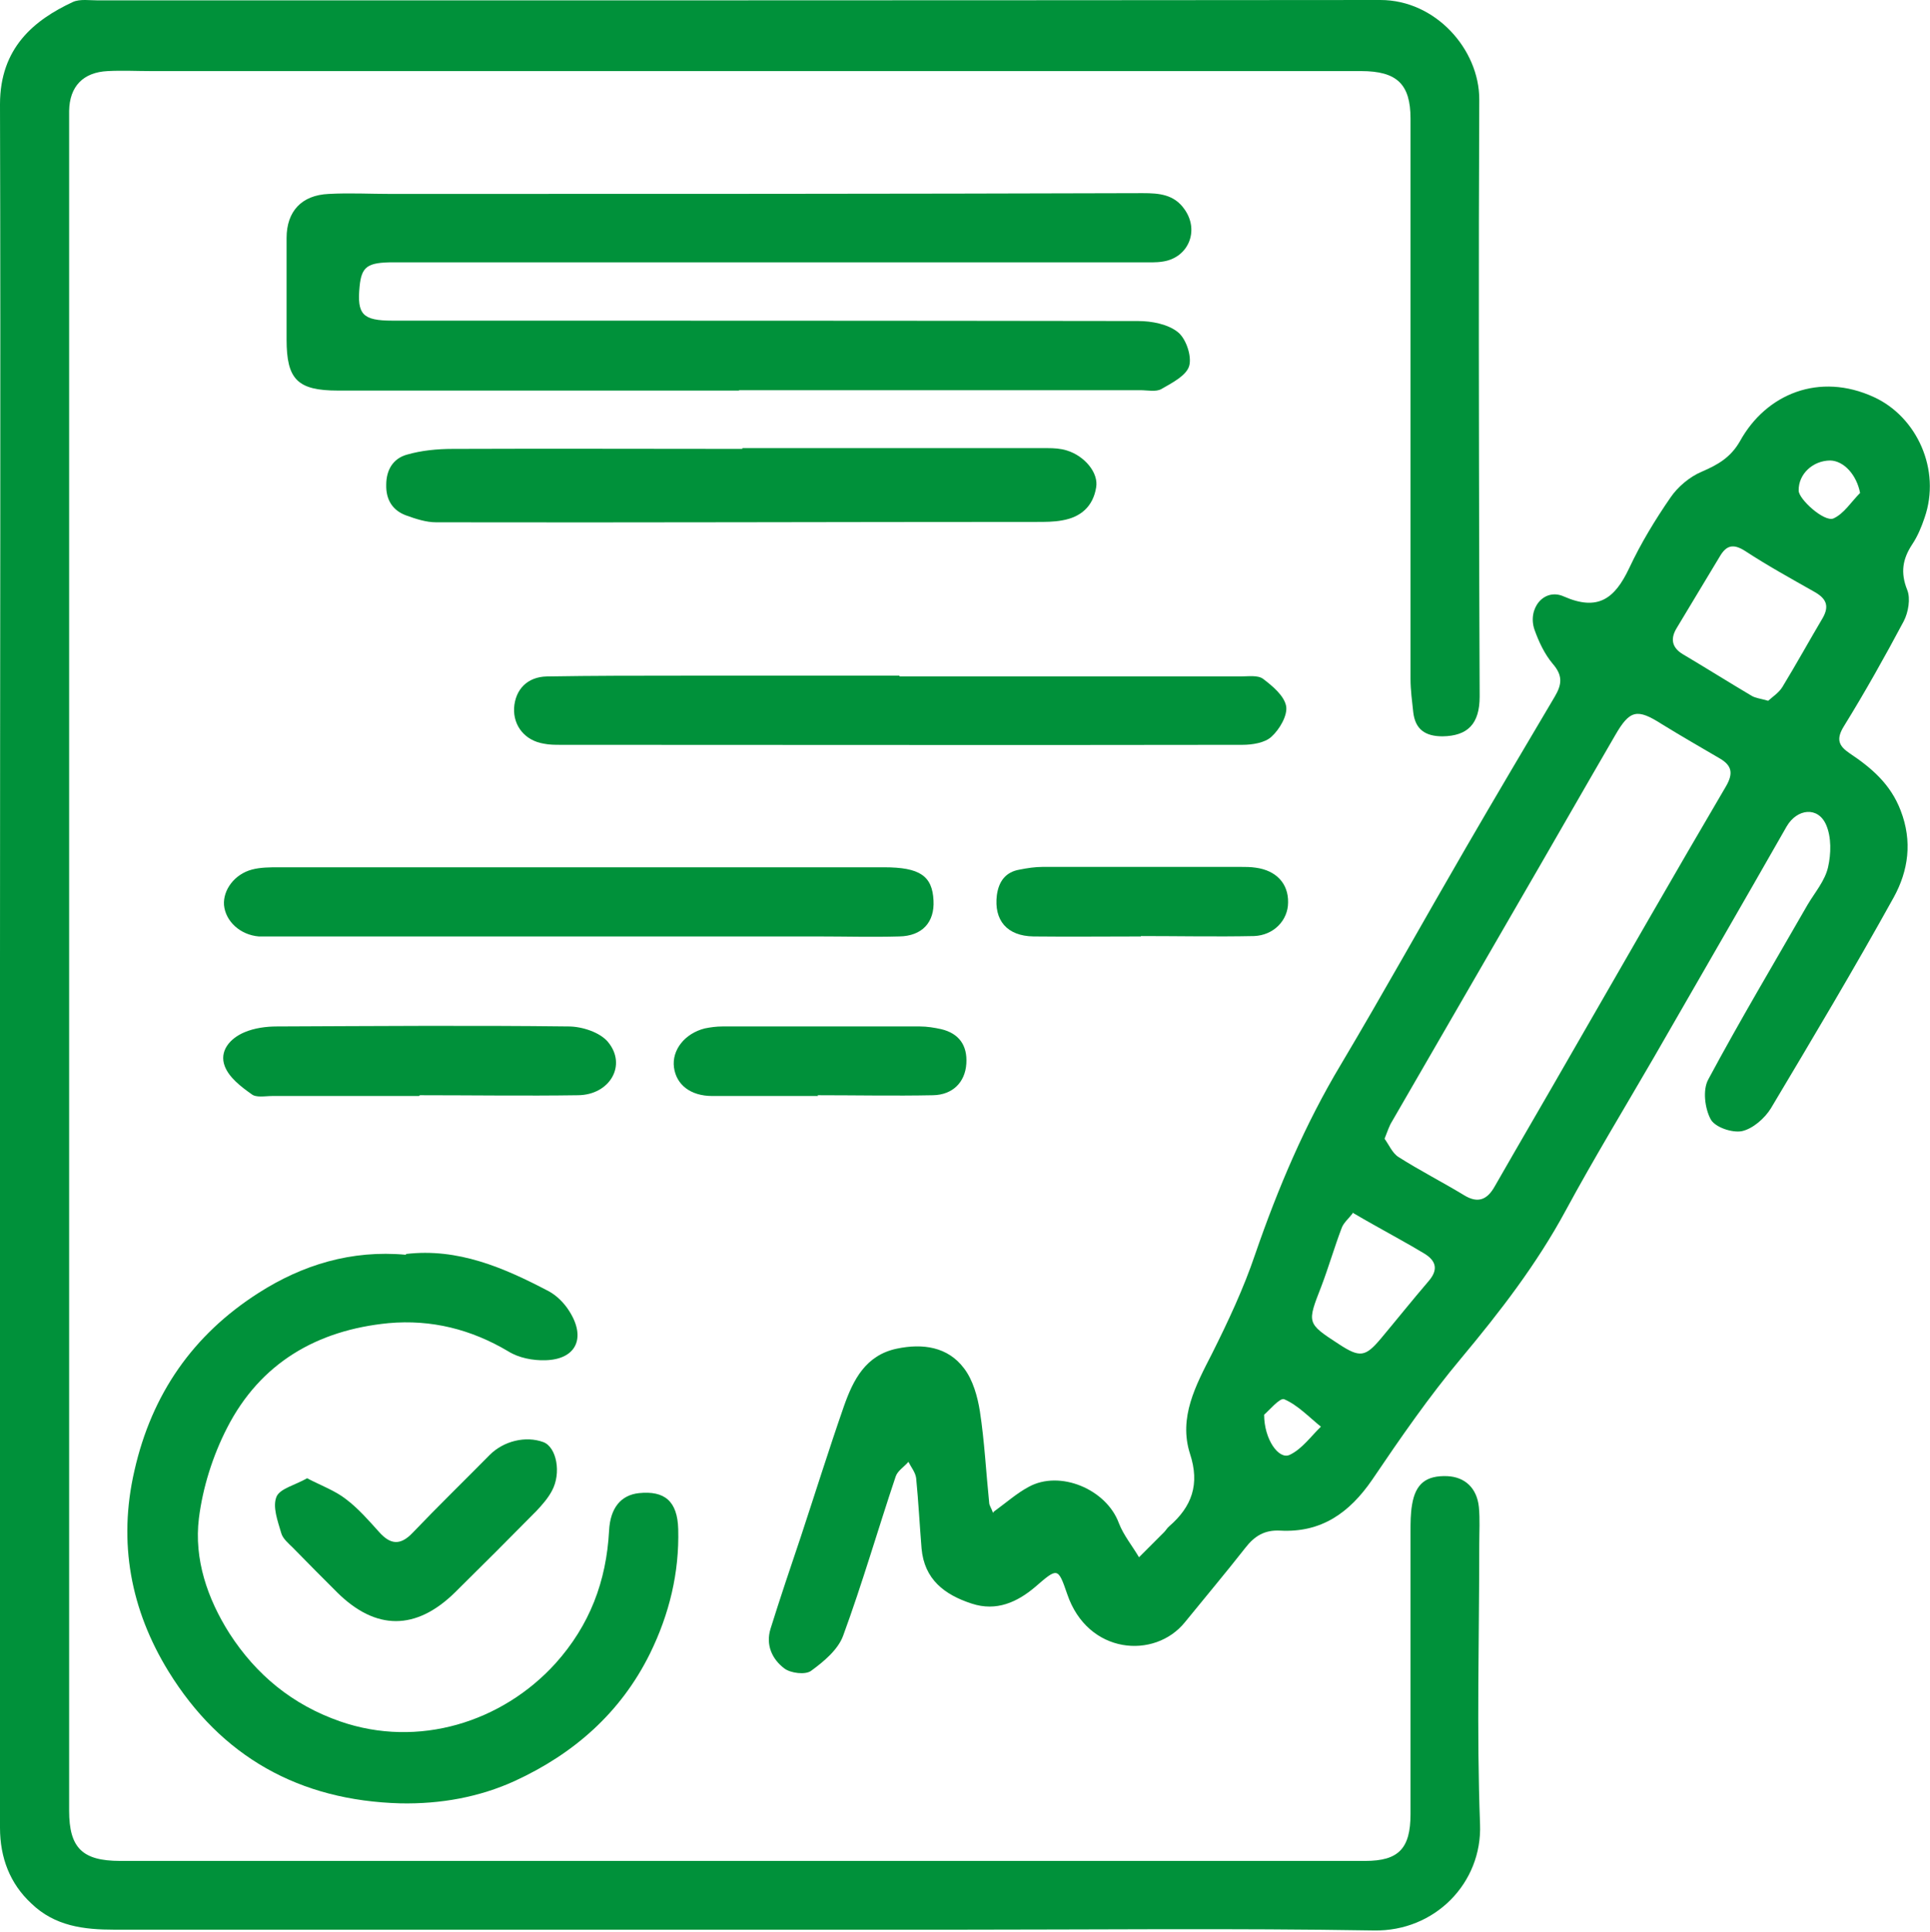
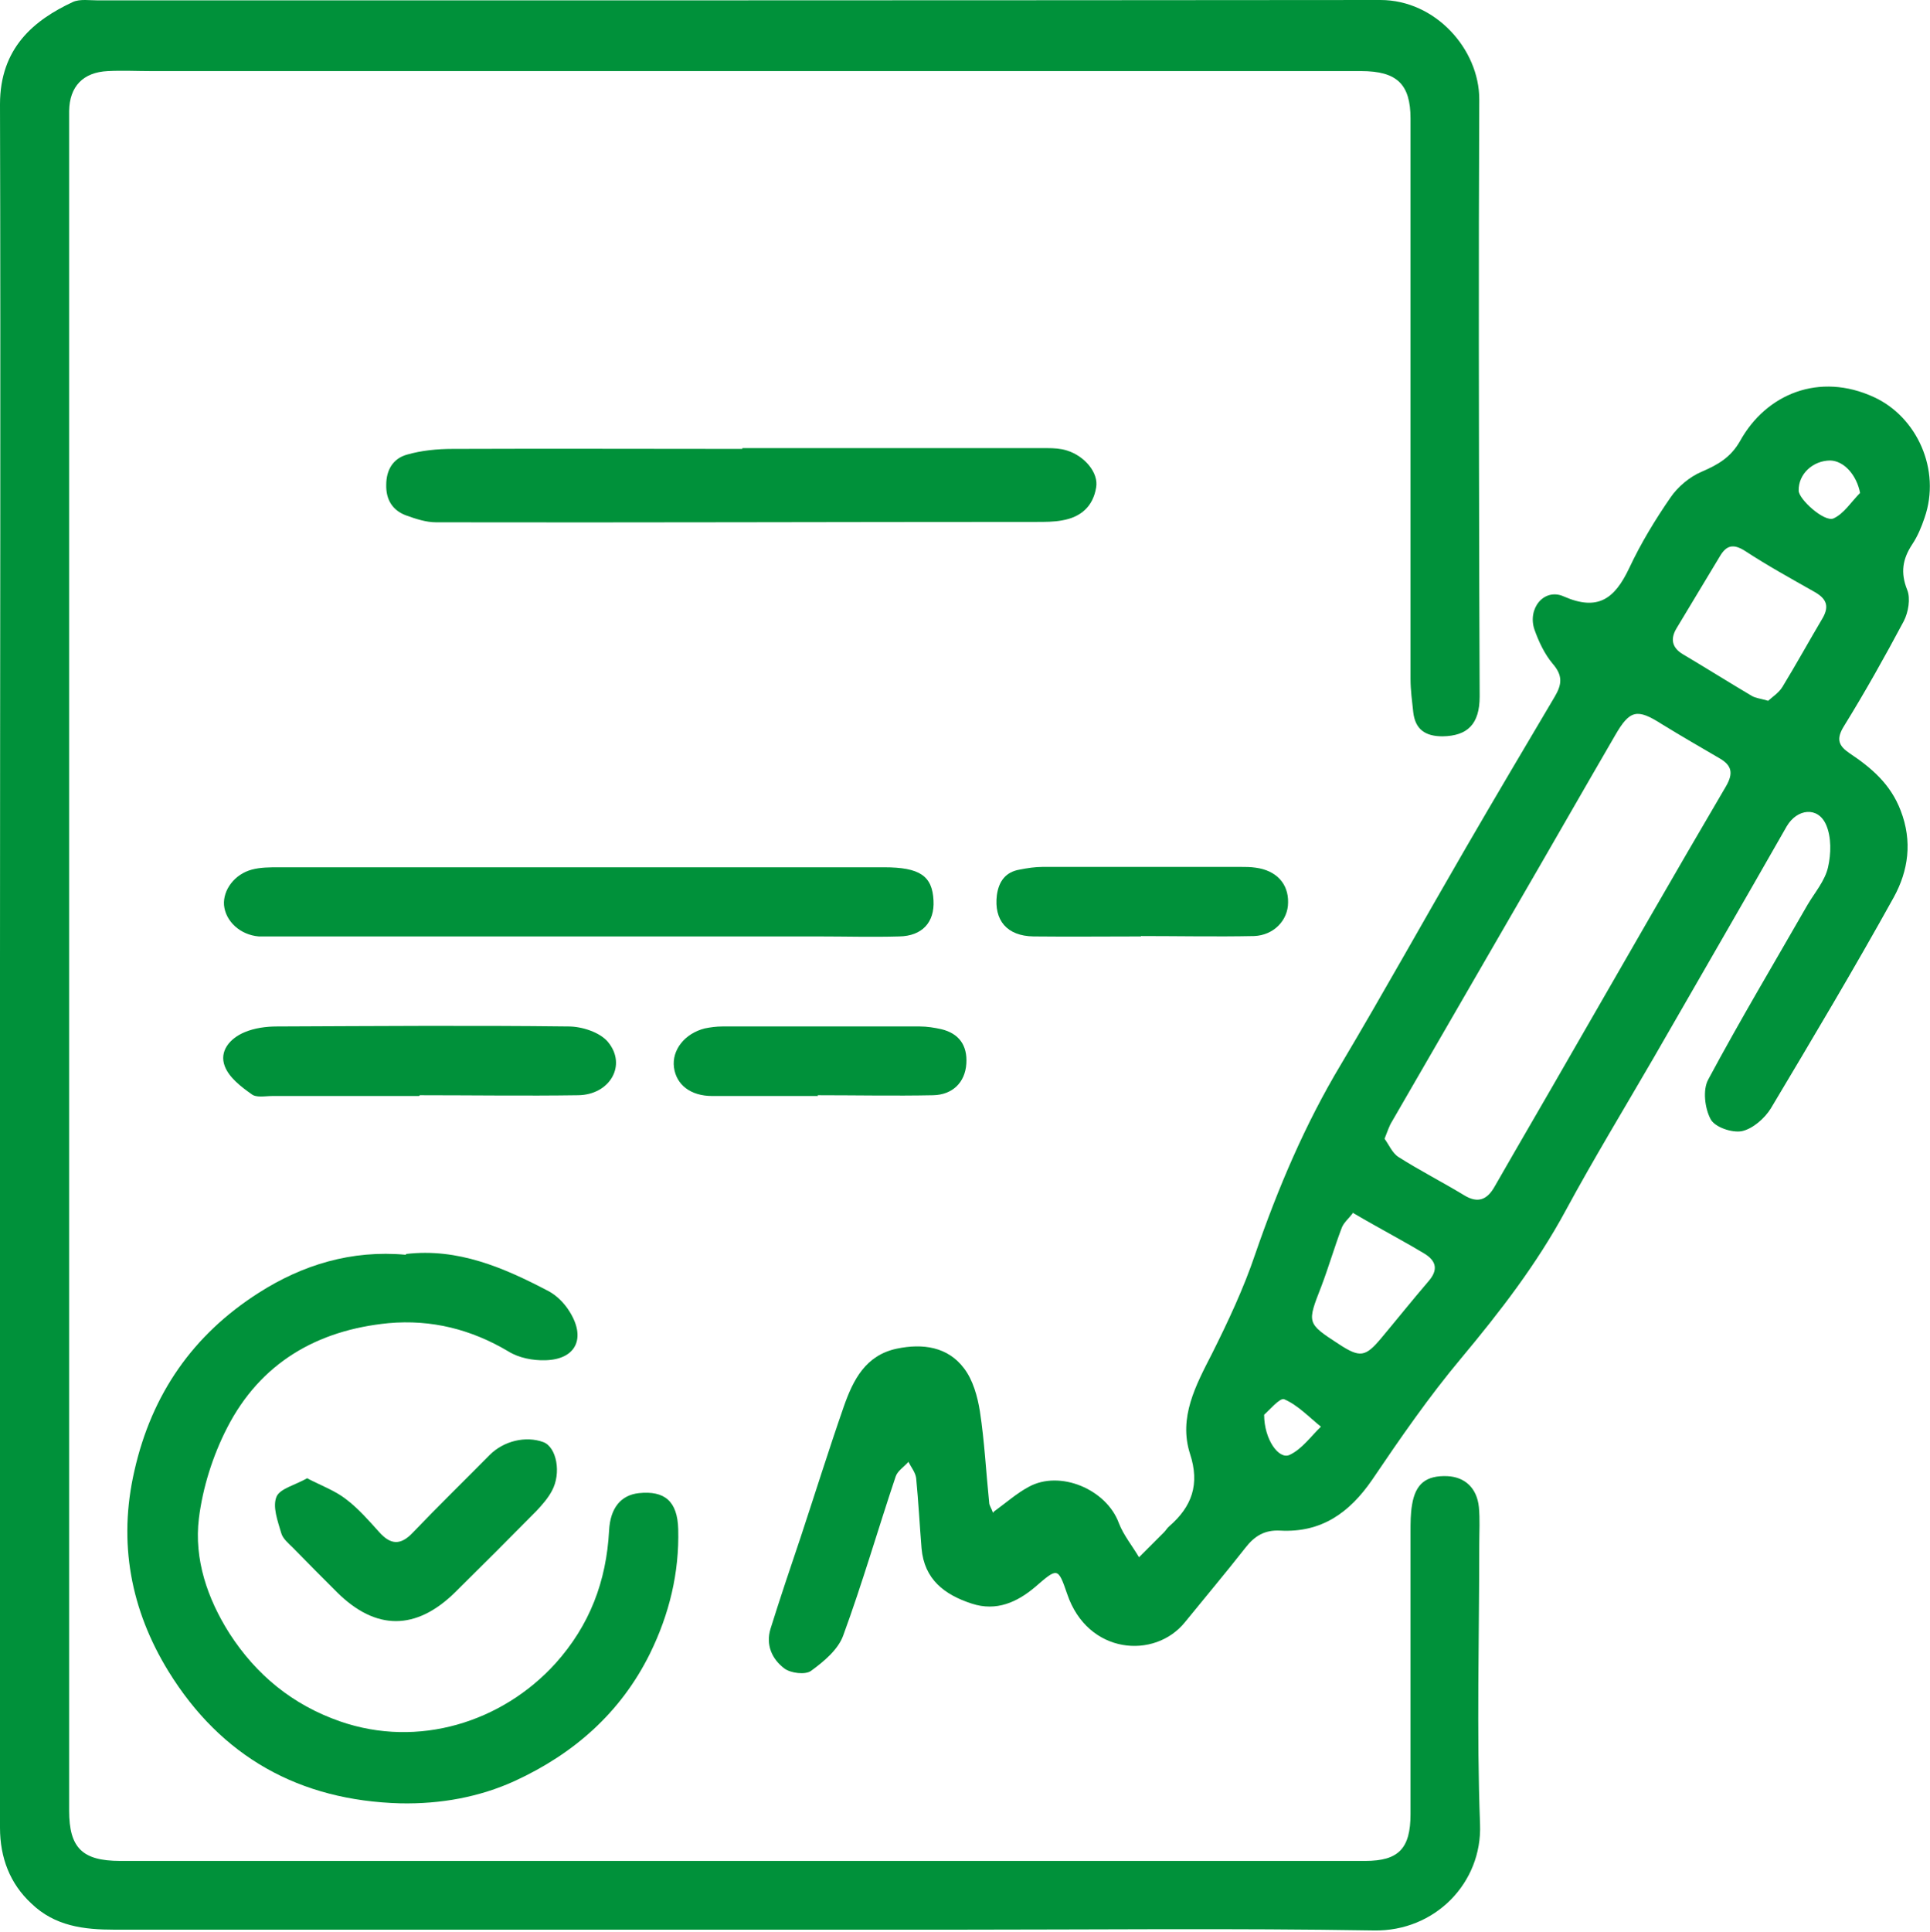
<svg xmlns="http://www.w3.org/2000/svg" id="_图层_2" data-name="图层 2" viewBox="0 0 49.97 50">
  <defs>
    <style>
      .cls-1 {
        fill: #00913a;
      }
    </style>
  </defs>
  <g id="_图层_1-2" data-name="图层 1">
    <g>
      <path class="cls-1" d="M0,24.95C0,17.54,.02,10.12,0,2.7,0,1.24,.88,.52,1.89,.05c.18-.08,.43-.04,.65-.04,11.07,0,22.14,0,33.2-.01,1.43,0,2.56,1.28,2.56,2.57-.02,4.21-.01,8.41,0,12.62,0,.95,.01,1.89,.01,2.84,0,.71-.31,1.02-.96,1.03-.45,0-.71-.18-.76-.63-.03-.28-.07-.57-.07-.86,0-4.83,0-9.67,0-14.5,0-.89-.35-1.23-1.28-1.23-10.44,0-20.89,0-31.33,0-.37,0-.74-.02-1.12,0-.64,.03-.99,.4-1,1.03,0,.83,0,1.66,0,2.48,0,13.84,0,27.68,0,41.52,0,.96,.34,1.3,1.32,1.3,10.75,0,21.49,0,32.24,0,.86,0,1.17-.32,1.17-1.21,0-2.43,0-4.87,0-7.3,0-.24,0-.48,.04-.71,.09-.55,.37-.76,.91-.74,.46,.02,.77,.31,.82,.8,.03,.32,.01,.64,.01,.96,0,2.42-.07,4.84,.02,7.25,.06,1.52-1.17,2.78-2.75,2.75-3.63-.06-7.27-.02-10.9-.02-7.23,0-14.46,0-21.7,0-.8,0-1.55-.09-2.16-.68C.26,48.76,0,48.09,0,47.31c0-5.37,0-10.75,0-16.12,0-2.08,0-4.16,0-6.24Z" />
      <path class="cls-1" d="M25.73,39.13c.33-.24,.6-.48,.9-.64,.81-.45,2.02,.06,2.34,.94,.12,.31,.35,.59,.52,.88,.22-.22,.44-.44,.65-.65,.05-.05,.08-.11,.13-.15,.59-.51,.8-1.09,.54-1.88-.3-.94,.15-1.77,.57-2.59,.42-.84,.82-1.69,1.12-2.58,.59-1.71,1.29-3.36,2.22-4.91,1.1-1.85,2.15-3.74,3.23-5.6,.76-1.31,1.53-2.61,2.3-3.91,.19-.32,.22-.55-.05-.86-.21-.25-.36-.57-.47-.88-.19-.55,.25-1.09,.76-.86,.89,.39,1.32,.05,1.69-.73,.3-.64,.67-1.25,1.07-1.83,.19-.28,.5-.54,.81-.67,.42-.18,.75-.37,.99-.79,.68-1.23,2.06-1.79,3.47-1.14,1.11,.51,1.74,1.88,1.31,3.12-.08,.24-.18,.48-.32,.69-.25,.38-.31,.73-.13,1.18,.09,.22,.03,.58-.09,.81-.49,.92-1,1.83-1.55,2.72-.21,.34-.13,.51,.15,.7,.57,.38,1.06,.8,1.32,1.48,.31,.8,.2,1.56-.18,2.25-1.02,1.84-2.1,3.65-3.18,5.46-.16,.26-.47,.53-.75,.59-.25,.05-.7-.1-.81-.31-.15-.28-.21-.76-.06-1.03,.82-1.53,1.71-3.02,2.57-4.52,.19-.32,.45-.62,.53-.97,.08-.35,.09-.78-.05-1.1-.21-.48-.75-.42-1.02,.04-1.14,2-2.3,4-3.45,6-.76,1.31-1.55,2.61-2.27,3.94-.75,1.39-1.7,2.62-2.71,3.83-.83,.99-1.57,2.06-2.3,3.14-.59,.86-1.32,1.38-2.39,1.32-.4-.02-.66,.14-.9,.45-.51,.65-1.04,1.28-1.56,1.92-.78,.97-2.52,.84-3.05-.73-.24-.7-.25-.68-.83-.18-.46,.39-1,.64-1.64,.43-.71-.23-1.23-.63-1.3-1.43-.05-.61-.08-1.21-.14-1.82-.02-.15-.13-.28-.2-.42-.11,.13-.28,.23-.33,.38-.46,1.37-.86,2.76-1.36,4.12-.13,.36-.5,.67-.83,.91-.15,.11-.53,.06-.69-.06-.32-.24-.49-.61-.36-1.03,.25-.8,.52-1.6,.79-2.4,.37-1.12,.72-2.24,1.11-3.36,.24-.68,.56-1.32,1.37-1.49,.67-.14,1.32-.05,1.74,.51,.23,.3,.35,.73,.41,1.11,.12,.78,.16,1.58,.24,2.36,0,.08,.06,.15,.1,.27Zm10.12-9.65c.11,.15,.2,.37,.36,.47,.55,.35,1.14,.65,1.7,.99,.36,.22,.6,.11,.79-.23,.67-1.17,1.35-2.33,2.02-3.5,1.32-2.29,2.63-4.58,3.97-6.86,.19-.33,.15-.53-.15-.71-.51-.3-1.02-.59-1.52-.9-.63-.4-.82-.37-1.2,.29-.86,1.48-1.71,2.97-2.57,4.45-1.07,1.85-2.14,3.7-3.21,5.55-.07,.11-.11,.24-.19,.44Zm9.93-11.34c.11-.1,.28-.21,.37-.36,.36-.59,.69-1.19,1.04-1.78,.19-.33,.08-.52-.23-.69-.6-.34-1.2-.67-1.78-1.05-.3-.19-.48-.15-.65,.14-.37,.62-.75,1.24-1.12,1.86-.17,.28-.12,.51,.17,.68,.59,.35,1.18,.72,1.77,1.07,.1,.06,.22,.07,.43,.13Zm-10.76,13.27c-.1,.13-.23,.24-.28,.37-.19,.5-.34,1.02-.53,1.52-.37,.95-.38,.95,.45,1.49,.55,.36,.69,.34,1.1-.15,.41-.49,.81-.99,1.23-1.48,.25-.29,.2-.52-.11-.71-.43-.26-.88-.5-1.32-.75-.16-.09-.32-.18-.54-.31Zm13.14-18.65c-.09-.47-.42-.83-.77-.84-.45,0-.83,.35-.82,.78,0,.22,.66,.82,.9,.72,.27-.12,.46-.43,.69-.66Zm-15.43,23.86c0,.64,.38,1.17,.66,1.04,.32-.15,.55-.48,.81-.73-.31-.25-.6-.56-.95-.71-.11-.05-.4,.3-.52,.4Z" />
-       <path class="cls-1" d="M19.14,10.11c-3.46,0-6.93,0-10.39,0-1.05,0-1.33-.29-1.33-1.32,0-.88,0-1.76,0-2.63,0-.69,.39-1.11,1.09-1.14,.54-.03,1.08,0,1.62,0,6.49,0,12.97,0,19.46-.02,.42,0,.81,.03,1.08,.42,.39,.55,.1,1.25-.56,1.35-.18,.03-.37,.02-.56,.02-6.45,0-12.9,0-19.36,0-.68,0-.83,.11-.88,.63-.07,.72,.08,.88,.85,.88,6.44,0,12.87,0,19.31,.01,.35,0,.77,.08,1.03,.29,.21,.17,.36,.62,.29,.87-.07,.25-.44,.44-.72,.6-.14,.08-.36,.03-.55,.03-3.46,0-6.93,0-10.39,0Z" />
      <path class="cls-1" d="M10.51,32.46c1.34-.16,2.53,.35,3.69,.96,.21,.11,.41,.31,.54,.52,.44,.69,.18,1.25-.62,1.27-.32,.01-.69-.06-.96-.23-.96-.57-1.99-.83-3.1-.73-1.85,.18-3.32,1.03-4.18,2.71-.37,.72-.63,1.54-.73,2.34-.13,1.06,.22,2.08,.79,2.98,.69,1.07,1.63,1.85,2.87,2.28,2.02,.7,4.19,.02,5.57-1.5,.89-.99,1.32-2.13,1.39-3.44,.03-.59,.31-.92,.77-.97,.67-.07,1,.21,1.02,.93,.03,1.13-.23,2.2-.73,3.22-.76,1.54-1.98,2.6-3.5,3.3-.92,.42-1.92,.6-2.96,.58-2.62-.07-4.65-1.21-6.01-3.42-.97-1.58-1.31-3.32-.88-5.19,.45-1.99,1.52-3.52,3.21-4.6,1.14-.73,2.41-1.12,3.82-.99Z" />
-       <path class="cls-1" d="M23.29,17.51c2.94,0,5.88,0,8.82,0,.2,0,.45-.04,.59,.06,.25,.19,.55,.44,.6,.71,.04,.24-.17,.6-.38,.79-.17,.16-.5,.21-.75,.21-5.88,.01-11.76,0-17.64,0-.15,0-.31,0-.45-.03-.49-.08-.79-.46-.77-.92,.03-.48,.34-.81,.85-.82,1.18-.02,2.37-.02,3.55-.02,1.86,0,3.72,0,5.58,0h0Z" />
-       <path class="cls-1" d="M19.22,11.6c2.63,0,5.27,0,7.9,0,.17,0,.34,.01,.5,.06,.46,.14,.83,.58,.76,.96-.08,.49-.4,.77-.88,.85-.21,.04-.44,.04-.66,.04-5.18,0-10.37,.02-15.55,.01-.26,0-.53-.09-.78-.18-.35-.13-.52-.41-.51-.79,0-.39,.18-.68,.53-.78,.38-.11,.79-.15,1.19-.15,2.5-.01,5,0,7.5,0,0,0,0,0,0-.01Z" />
+       <path class="cls-1" d="M19.22,11.6c2.63,0,5.27,0,7.9,0,.17,0,.34,.01,.5,.06,.46,.14,.83,.58,.76,.96-.08,.49-.4,.77-.88,.85-.21,.04-.44,.04-.66,.04-5.18,0-10.37,.02-15.55,.01-.26,0-.53-.09-.78-.18-.35-.13-.52-.41-.51-.79,0-.39,.18-.68,.53-.78,.38-.11,.79-.15,1.19-.15,2.5-.01,5,0,7.5,0,0,0,0,0,0-.01" />
      <path class="cls-1" d="M15.01,24.24c-2.65,0-5.31,0-7.96,0-.12,0-.24,0-.35,0-.48-.04-.86-.39-.9-.81-.03-.39,.27-.8,.72-.92,.22-.06,.47-.06,.7-.06,5.22,0,10.44,0,15.67,0,.92,0,1.25,.22,1.28,.86,.03,.56-.29,.92-.89,.93-.69,.02-1.39,0-2.08,0-2.06,0-4.12,0-6.19,0h0Z" />
      <path class="cls-1" d="M10.85,28.37c-1.27,0-2.53,0-3.8,0-.19,0-.42,.05-.54-.05-.27-.19-.58-.43-.69-.72-.15-.39,.13-.72,.51-.88,.26-.11,.56-.15,.84-.15,2.52-.01,5.03-.03,7.55,0,.35,0,.81,.15,1.02,.4,.5,.6,.05,1.37-.77,1.38-1.37,.02-2.74,0-4.1,0Z" />
      <path class="cls-1" d="M7.96,38.27c.37,.19,.72,.32,.99,.53,.32,.24,.59,.55,.86,.85,.3,.34,.56,.36,.88,.02,.65-.68,1.33-1.34,1.99-2.01,.36-.36,.93-.5,1.39-.33,.34,.13,.47,.8,.22,1.26-.1,.19-.25,.36-.4,.52-.7,.71-1.4,1.41-2.11,2.11-1.01,.99-2.05,.99-3.05,0-.38-.38-.76-.76-1.14-1.15-.12-.12-.27-.24-.31-.39-.09-.31-.23-.68-.12-.94,.09-.21,.49-.3,.8-.48Z" />
      <path class="cls-1" d="M29.54,24.24c-.93,0-1.85,.01-2.78,0-.69-.01-1.03-.42-.95-1.07,.05-.36,.23-.6,.59-.66,.2-.04,.4-.07,.6-.07,1.7,0,3.41,0,5.11,0,.13,0,.27,0,.4,.02,.53,.07,.85,.41,.84,.9,0,.46-.37,.85-.88,.87-.98,.02-1.96,0-2.93,0,0,0,0,0,0,0Z" />
      <path class="cls-1" d="M21.18,28.37c-.91,0-1.82,0-2.74,0-.56,0-.93-.29-.99-.74-.06-.45,.28-.88,.8-1.01,.15-.03,.3-.05,.45-.05,1.71,0,3.41,0,5.12,0,.18,0,.37,.03,.55,.07,.46,.11,.68,.42,.65,.89-.03,.49-.36,.81-.86,.82-1,.02-1.99,0-2.99,0,0,0,0,0,0,0Z" />
    </g>
  </g>
</svg>